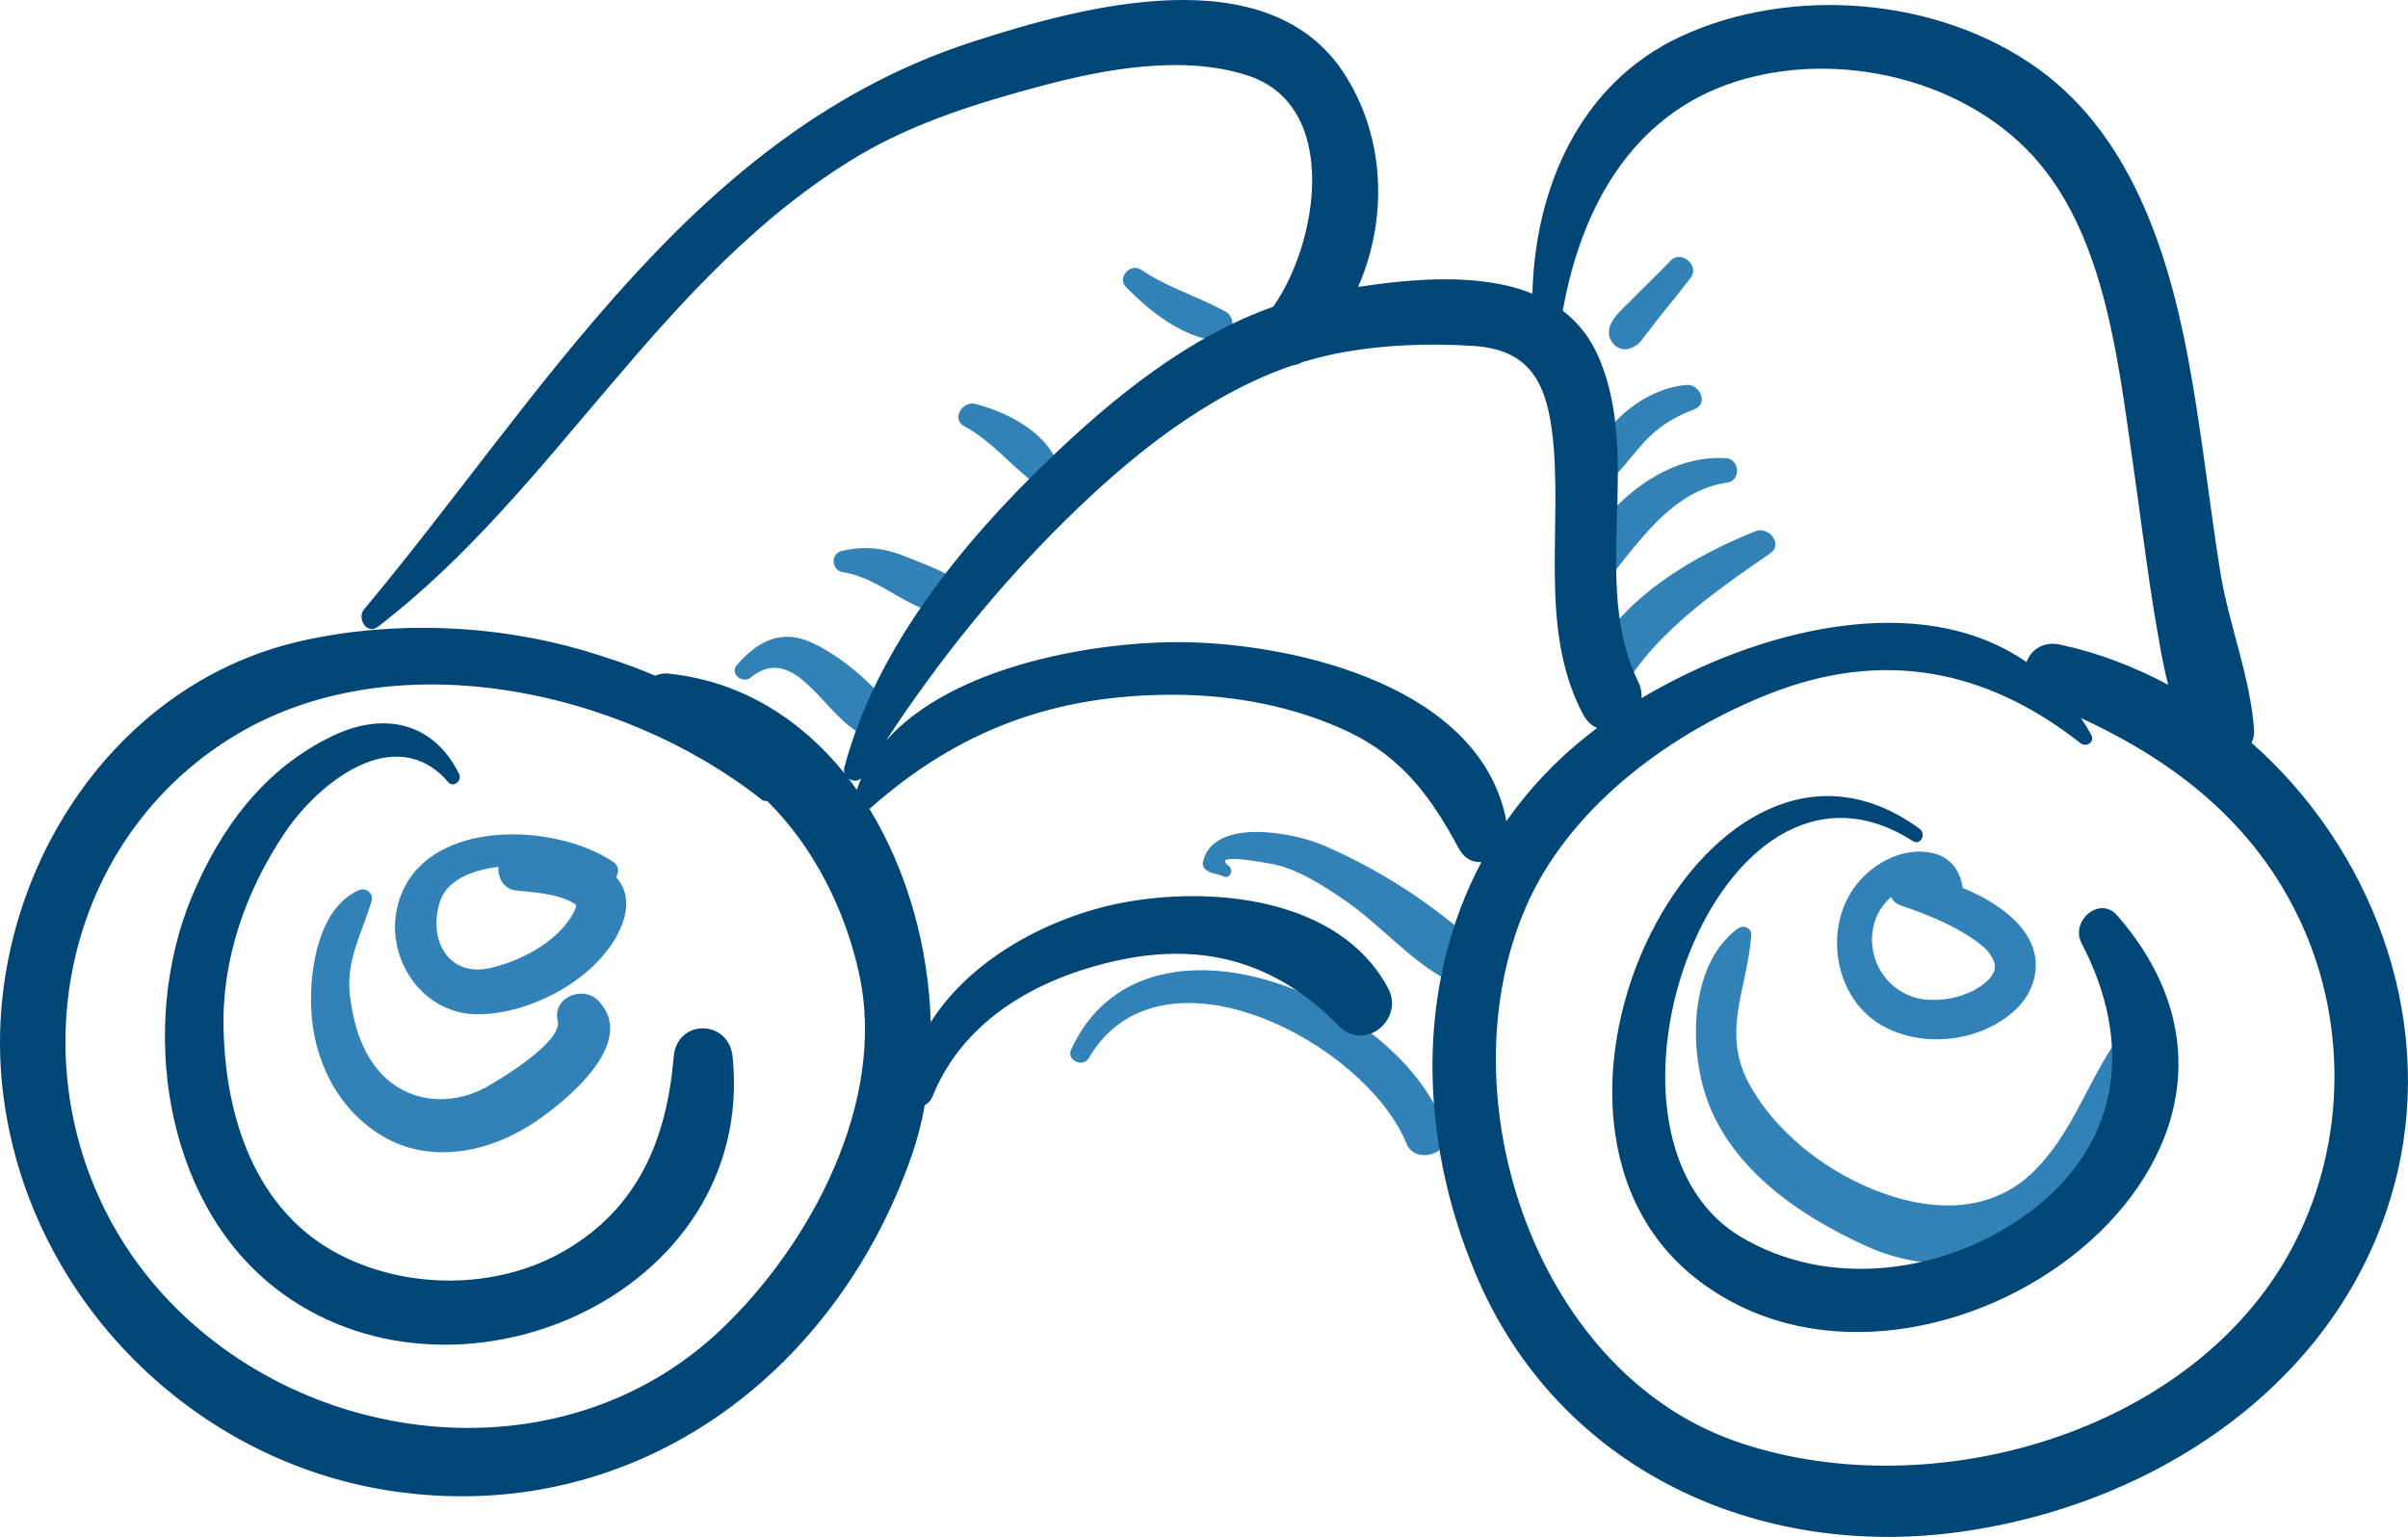
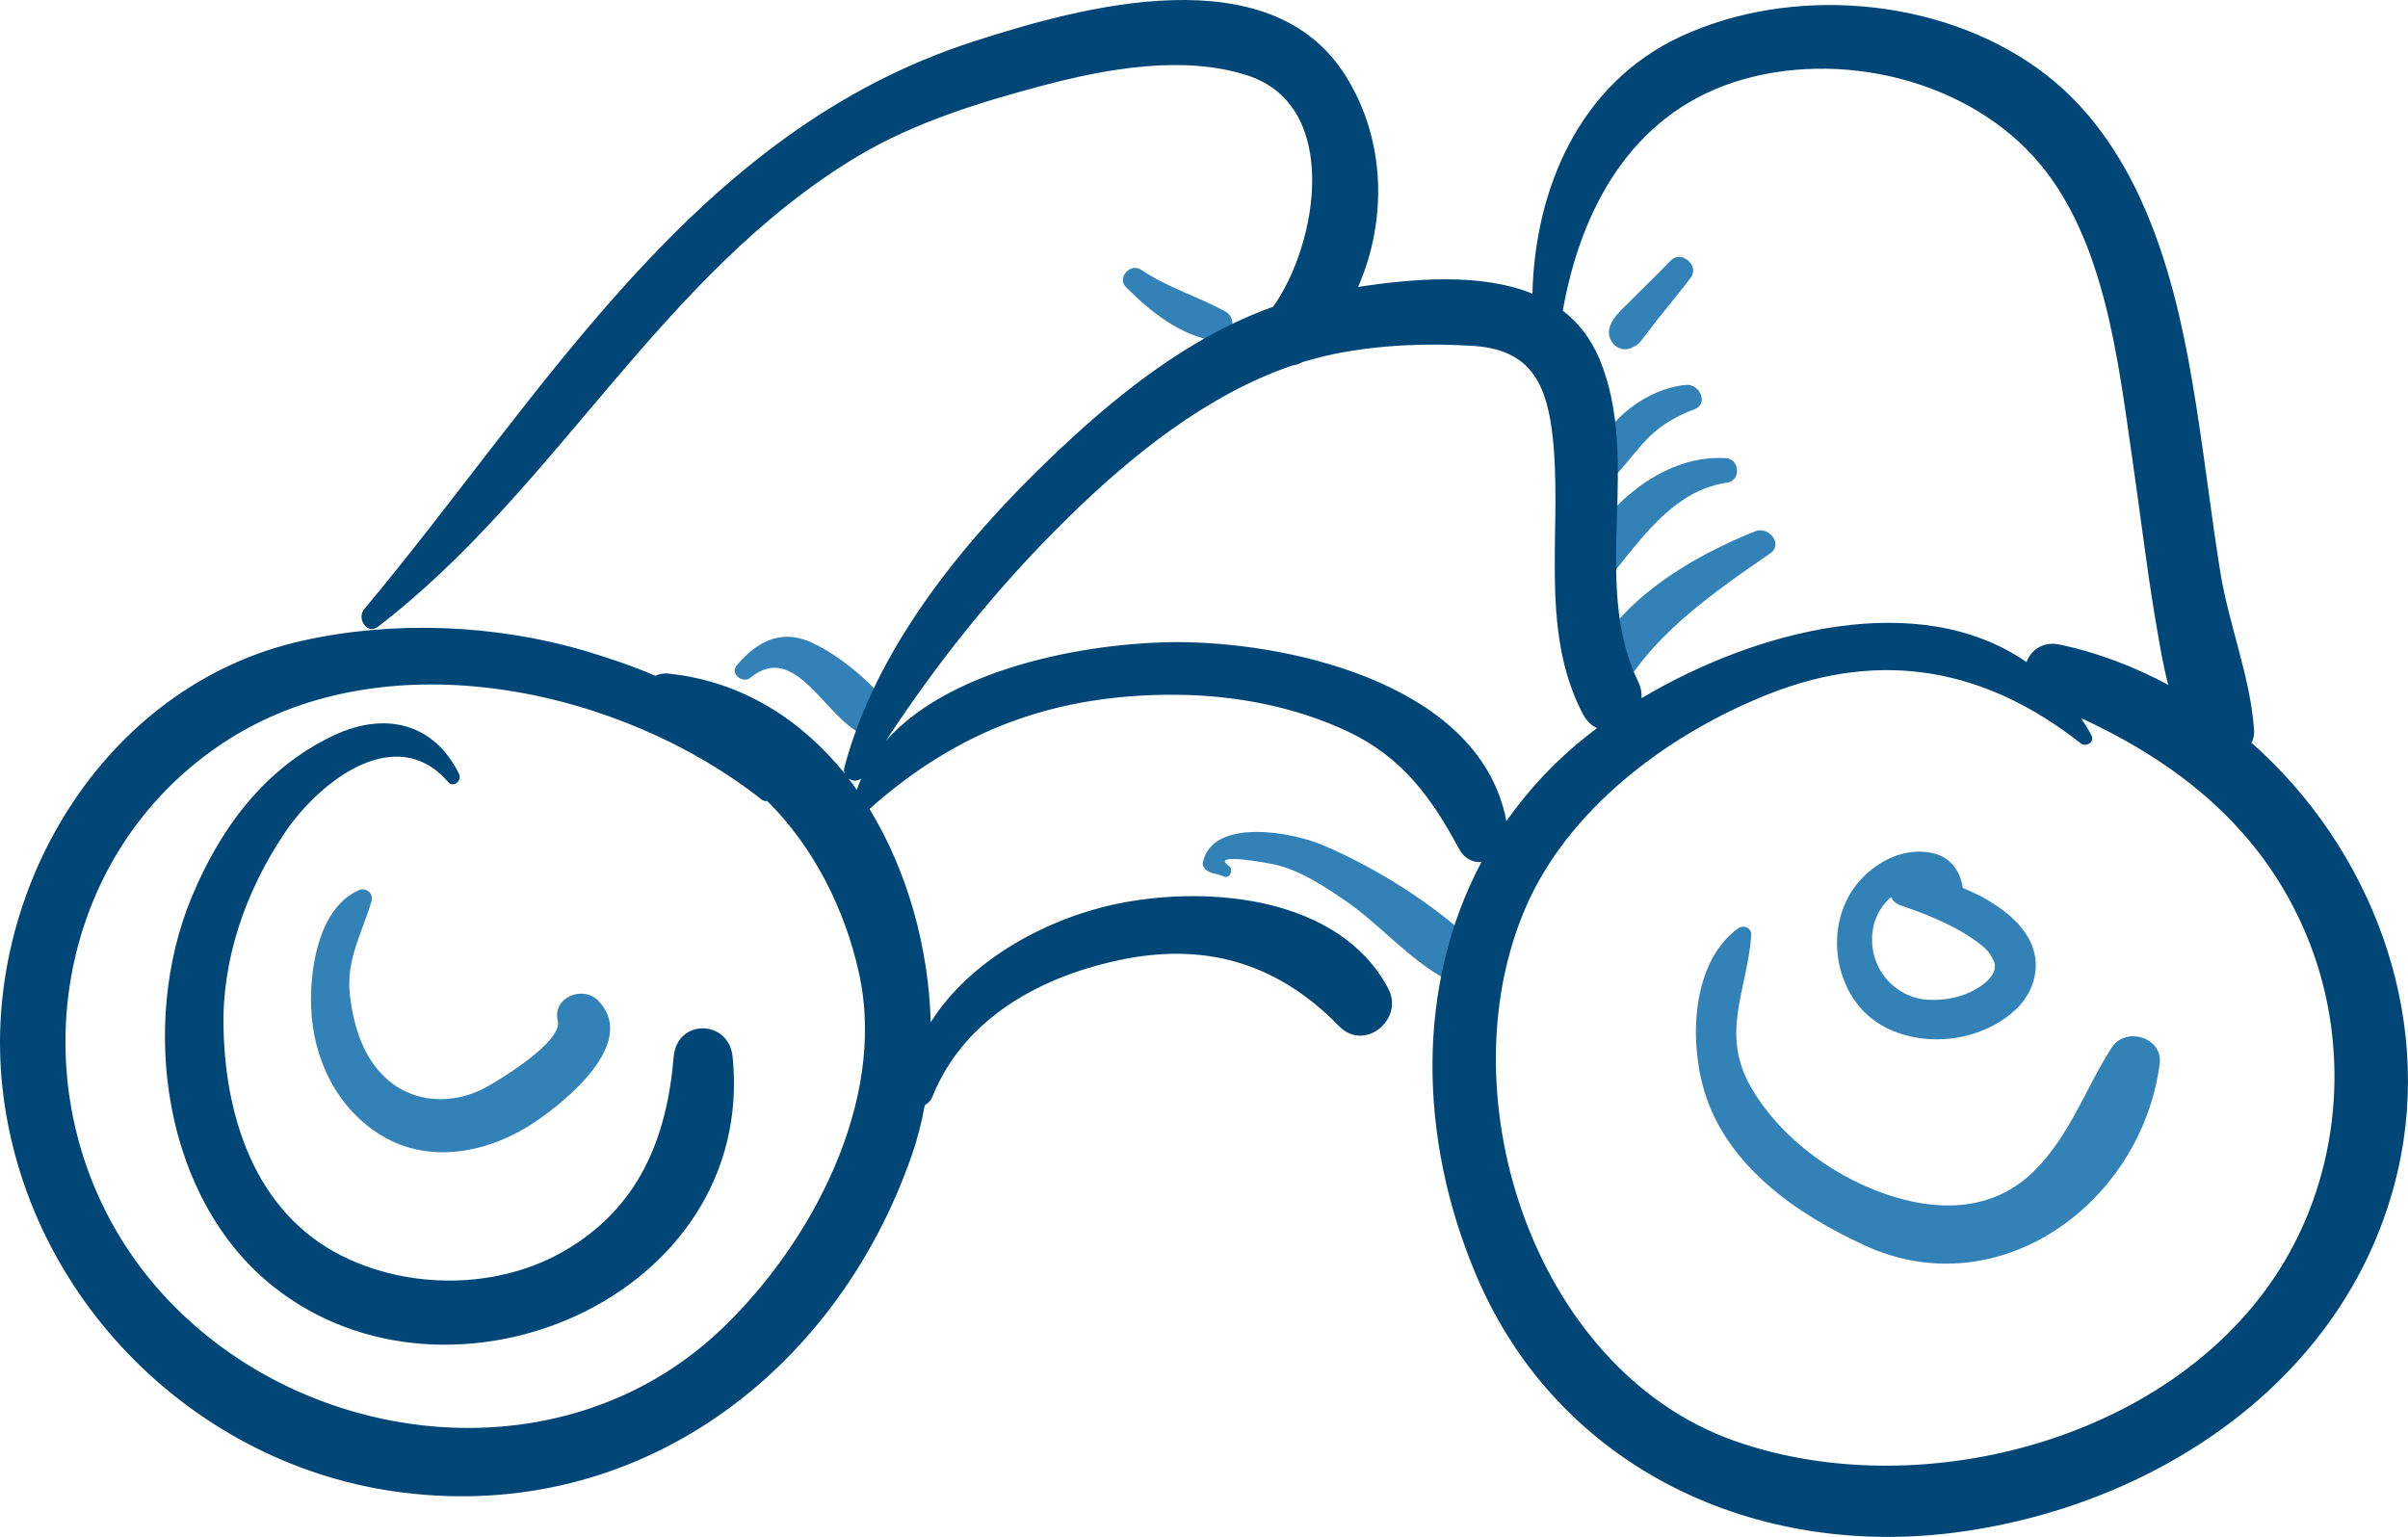
<svg xmlns="http://www.w3.org/2000/svg" xmlns:ns1="http://www.inkscape.org/namespaces/inkscape" xmlns:ns2="http://sodipodi.sourceforge.net/DTD/sodipodi-0.dtd" width="84.888mm" height="54.189mm" viewBox="0 0 84.888 54.189" id="svg1244" ns1:version="0.92.3 (2405546, 2018-03-11)" ns2:docname="BLUEBinoculars.svg">
  <defs id="defs1238">
    <pattern y="0" x="0" height="6" width="6" patternUnits="userSpaceOnUse" id="EMFhbasepattern" />
  </defs>
  <g ns1:label="Layer 1" ns1:groupmode="layer" id="layer1" transform="translate(-34.663,-74.114)">
    <path id="path1249" d="m 100.706,106.782 c 0.09,-0.421 0.32,-0.771 0.62,-1.042 0.06,0.13 0.17,0.24 0.35,0.3 0.989,0.341 1.998,0.741 2.828,1.392 0.22,0.17 0.35,0.351 0.45,0.581 0.04,0.08 0.05,0.22 0.01,0.32 -0.08,0.28 -0.41,0.541 -0.779,0.731 -0.47,0.23 -1.009,0.33 -1.559,0.3 -1.289,-0.08 -2.198,-1.302 -1.918,-2.584 z m 0.44,3.565 c 1.419,0.721 3.357,0.481 4.546,-0.611 0.55,-0.501 0.849,-1.232 0.699,-1.973 -0.2,-0.941 -1.069,-1.592 -1.868,-2.033 -0.22,-0.11 -0.44,-0.21 -0.669,-0.31 -0.08,-0.581 -0.42,-1.092 -1.079,-1.232 -0.949,-0.2 -1.898,0.26 -2.528,0.951 -1.389,1.522 -0.979,4.266 0.899,5.208 z" style="fill:#3282b8;fill-opacity:1;fill-rule:evenodd;stroke:none;stroke-width:0.265" ns1:connector-curvature="0" />
-     <path id="path1251" d="m 54.804,106.431 c -0.59,0.951 -1.838,1.592 -2.908,1.823 -1.429,0.3 -2.148,-1.011 -1.729,-2.333 0.24,-0.761 1.089,-1.122 2.068,-1.242 -0.04,0.361 0.18,0.781 0.61,0.831 0.669,0.07 1.529,0.11 2.108,0.491 0.05,0.03 0.01,0.17 -0.15,0.431 z m -5.845,-1.102 c -1.079,1.993 0.32,4.567 2.568,4.547 1.809,-0.01 4.047,-1.182 4.906,-2.814 0.47,-0.901 0.36,-1.552 -0.05,-2.023 0.1,-0.16 0.1,-0.401 -0.08,-0.521 -1.928,-1.322 -6.065,-1.552 -7.344,0.811 z" style="fill:#3282b8;fill-opacity:1;fill-rule:evenodd;stroke:none;stroke-width:0.265" ns1:connector-curvature="0" />
    <path id="path1253" d="m 47.32,105.5 c -1.419,0.611 -1.739,2.764 -1.689,4.116 0.06,1.823 0.899,3.565 2.468,4.527 1.739,1.062 3.867,0.591 5.456,-0.491 1.059,-0.721 3.607,-2.774 2.208,-4.246 -0.54,-0.571 -1.639,-0.13 -1.439,0.701 0.18,0.741 -2.058,2.083 -2.528,2.343 -1.139,0.621 -2.538,0.581 -3.517,-0.31 -0.819,-0.741 -1.149,-1.853 -1.279,-2.914 -0.15,-1.272 0.42,-2.183 0.759,-3.335 0.08,-0.27 -0.18,-0.501 -0.44,-0.391 z" style="fill:#3282b8;fill-opacity:1;fill-rule:evenodd;stroke:none;stroke-width:0.265" ns1:connector-curvature="0" />
    <path id="path1255" d="m 101.505,116.336 c -2.028,-0.601 -4.027,-2.023 -5.096,-3.856 -1.129,-1.913 -0.15,-3.455 -0.01,-5.388 0.02,-0.27 -0.28,-0.381 -0.47,-0.24 -1.639,1.192 -1.719,3.956 -1.189,5.718 0.789,2.654 3.277,4.366 5.665,5.458 4.716,2.173 9.742,-1.482 10.392,-6.399 0.13,-0.931 -1.199,-1.342 -1.689,-0.581 -0.939,1.462 -1.469,3.094 -2.738,4.356 -1.349,1.332 -3.137,1.442 -4.866,0.931 z" style="fill:#3282b8;fill-opacity:1;fill-rule:evenodd;stroke:none;stroke-width:0.265" ns1:connector-curvature="0" />
    <path id="path1257" d="m 77.065,104.529 c -0.02,0.1 0.05,0.21 0.12,0.26 0.23,0.16 0.32,0.1 0.619,0.23 0.22,0.09 0.36,-0.24 0.18,-0.371 -0.679,-0.491 1.319,-0.11 1.579,-0.06 0.879,0.19 1.679,0.711 2.408,1.202 1.319,0.871 2.368,2.193 3.777,2.914 0.739,0.371 1.759,-0.521 1.049,-1.212 -1.549,-1.472 -3.557,-2.754 -5.515,-3.585 -1.079,-0.461 -3.887,-0.971 -4.217,0.621 z" style="fill:#3282b8;fill-opacity:1;fill-rule:evenodd;stroke:none;stroke-width:0.265" ns1:connector-curvature="0" />
    <path id="path1259" d="m 91.584,98.931 c 1.129,-2.313 3.427,-3.886 5.486,-5.308 0.47,-0.32 -0.06,-0.961 -0.52,-0.781 -2.498,0.991 -5.745,2.934 -6.175,5.838 -0.12,0.761 0.919,0.831 1.209,0.25 z" style="fill:#3282b8;fill-opacity:1;fill-rule:evenodd;stroke:none;stroke-width:0.265" ns1:connector-curvature="0" />
    <path id="path1261" d="m 90.714,95.285 c 1.409,-1.502 2.608,-3.836 4.836,-4.156 0.5,-0.07 0.44,-0.831 -0.04,-0.861 -2.558,-0.16 -4.786,2.223 -5.675,4.426 -0.2,0.501 0.5,1.001 0.879,0.591 z" style="fill:#3282b8;fill-opacity:1;fill-rule:evenodd;stroke:none;stroke-width:0.265" ns1:connector-curvature="0" />
    <path id="path1263" d="m 91.683,90.799 c 0.39,-0.421 0.719,-0.891 1.129,-1.292 0.46,-0.441 0.989,-0.741 1.579,-0.961 0.52,-0.19 0.19,-0.901 -0.28,-0.861 -1.429,0.13 -2.758,1.232 -3.327,2.514 -0.22,0.501 0.52,1.011 0.899,0.601 z" style="fill:#3282b8;fill-opacity:1;fill-rule:evenodd;stroke:none;stroke-width:0.265" ns1:connector-curvature="0" />
    <path id="path1265" d="m 92.413,86.242 c 0.09,-0.08 0.16,-0.19 0.23,-0.28 0.15,-0.18 0.29,-0.381 0.44,-0.571 0.39,-0.491 0.799,-0.981 1.179,-1.482 0.33,-0.421 -0.33,-0.991 -0.699,-0.611 -0.49,0.511 -1.009,1.001 -1.509,1.512 -0.32,0.31 -0.889,0.811 -0.59,1.322 0.21,0.371 0.679,0.401 0.949,0.06 -0.1,0.13 -0.26,0.27 0,0.05 z" style="fill:#3282b8;fill-opacity:1;fill-rule:evenodd;stroke:none;stroke-width:0.265" ns1:connector-curvature="0" />
    <path id="path1267" d="m 61.118,98.009 c 1.619,-1.332 2.668,1.532 4.037,2.033 0.699,0.26 1.189,-0.611 0.769,-1.152 -0.639,-0.811 -1.789,-1.763 -2.748,-2.163 -1.039,-0.431 -1.868,0.05 -2.548,0.851 -0.24,0.3 0.22,0.651 0.49,0.431 z" style="fill:#3282b8;fill-opacity:1;fill-rule:evenodd;stroke:none;stroke-width:0.265" ns1:connector-curvature="0" />
-     <path id="path1269" d="m 64.396,94.294 c 1.419,0.21 2.528,1.622 3.977,1.472 0.55,-0.05 0.58,-0.771 0.22,-1.052 -0.59,-0.461 -1.389,-0.721 -2.068,-1.001 -0.729,-0.29 -1.409,-0.351 -2.168,-0.18 -0.44,0.1 -0.39,0.701 0.04,0.761 z" style="fill:#3282b8;fill-opacity:1;fill-rule:evenodd;stroke:none;stroke-width:0.265" ns1:connector-curvature="0" />
-     <path id="path1271" d="m 68.662,89.146 c 0.969,0.521 1.629,1.382 2.498,2.023 0.47,0.33 1.009,-0.23 0.799,-0.711 -0.48,-1.142 -1.759,-1.793 -2.908,-2.103 -0.46,-0.12 -0.869,0.541 -0.39,0.791 z" style="fill:#3282b8;fill-opacity:1;fill-rule:evenodd;stroke:none;stroke-width:0.265" ns1:connector-curvature="0" />
+     <path id="path1269" d="m 64.396,94.294 z" style="fill:#3282b8;fill-opacity:1;fill-rule:evenodd;stroke:none;stroke-width:0.265" ns1:connector-curvature="0" />
    <path id="path1273" d="m 77.505,86.132 c 0.55,0.08 0.849,-0.761 0.36,-1.031 -0.979,-0.541 -2.038,-0.841 -2.968,-1.472 -0.38,-0.26 -0.869,0.27 -0.54,0.611 0.859,0.861 1.918,1.712 3.147,1.893 z" style="fill:#3282b8;fill-opacity:1;fill-rule:evenodd;stroke:none;stroke-width:0.265" ns1:connector-curvature="0" />
-     <path id="path1275" d="m 73.039,111.429 c 2.538,-4.356 9.762,-0.551 11.211,3.014 0.31,0.761 1.629,0.34 1.379,-0.451 -1.469,-4.647 -10.641,-8.502 -13.209,-2.864 -0.17,0.361 0.42,0.641 0.619,0.3 z" style="fill:#3282b8;fill-opacity:1;fill-rule:evenodd;stroke:none;stroke-width:0.265" ns1:connector-curvature="0" />
-     <path id="path1277" d="m 108.04,107.363 c 1.819,3.475 1.429,7.04 -1.799,9.464 -2.898,2.183 -7.084,2.794 -10.252,0.871 -5.995,-3.665 -0.759,-18.327 6.105,-13.93 0.27,0.17 0.49,-0.24 0.24,-0.431 -3.707,-2.714 -7.344,-0.25 -9.282,3.315 -2.138,3.926 -2.408,9.514 1.359,12.508 7.844,6.229 22.582,-3.936 14.888,-12.769 -0.619,-0.711 -1.659,0.2 -1.259,0.971 z" style="fill:#004777;fill-opacity:1;fill-rule:evenodd;stroke:none;stroke-width:0.265" ns1:connector-curvature="0" />
    <path id="path1279" d="m 58.411,111.379 c -0.24,2.894 -1.249,5.328 -3.837,6.83 -2.248,1.312 -5.216,1.382 -7.574,0.32 -3.207,-1.432 -4.376,-4.807 -4.456,-8.112 -0.07,-2.474 0.779,-4.877 2.138,-6.91 1.209,-1.823 3.937,-3.966 5.785,-1.813 0.19,0.21 0.49,-0.06 0.38,-0.29 -0.889,-1.803 -2.608,-2.203 -4.396,-1.372 -2.458,1.152 -4.027,3.285 -5.046,5.748 -1.829,4.456 -0.999,10.605 2.898,13.7 6.255,4.967 17.036,0.361 16.187,-8.102 -0.13,-1.332 -1.968,-1.352 -2.078,0 z" style="fill:#004777;fill-opacity:1;fill-rule:evenodd;stroke:none;stroke-width:0.265" ns1:connector-curvature="0" />
    <path id="path1281" d="m 86.628,86.312 c 1.858,0.13 2.498,1.172 2.738,2.934 0.44,3.295 -0.52,6.98 1.099,10.045 0.13,0.25 0.31,0.411 0.5,0.491 -0.1,0.08 -0.21,0.16 -0.31,0.24 -1.149,0.901 -2.108,1.933 -2.888,3.044 -0.889,-4.717 -7.324,-6.239 -11.311,-6.309 -3.048,-0.05 -8.173,0.781 -10.561,3.475 1.848,-2.824 3.977,-5.468 6.385,-7.831 2.228,-2.193 4.916,-4.366 7.934,-5.398 0.12,-0.02 0.24,-0.05 0.36,-0.12 0.37,-0.11 0.749,-0.21 1.129,-0.29 1.609,-0.32 3.287,-0.391 4.926,-0.28 z m 9.173,-9.304 c 3.677,-1.192 8.303,-0.09 10.781,2.894 2.278,2.734 2.748,6.91 3.237,10.295 0.27,1.853 0.49,3.695 0.789,5.538 0.14,0.801 0.27,1.682 0.49,2.524 -1.179,-0.631 -2.448,-1.122 -3.787,-1.412 -0.62,-0.14 -1.049,0.18 -1.209,0.611 -3.787,-2.624 -9.532,-1.132 -13.569,1.272 0.01,-0.18 -0.02,-0.381 -0.12,-0.581 -1.689,-3.475 0.14,-7.791 -1.369,-11.387 -0.31,-0.731 -0.749,-1.282 -1.289,-1.692 0.629,-3.555 2.388,-6.87 6.045,-8.062 z M 115.954,107.042 c 1.559,3.705 1.299,8.052 -0.739,11.517 -3.697,6.279 -12.8,8.693 -19.404,6.359 -7.184,-2.534 -10.332,-12.528 -7.214,-19.138 1.599,-3.365 5.056,-5.869 8.433,-7.2 3.997,-1.582 7.644,-0.881 10.971,1.733 0.2,0.17 0.53,-0.04 0.38,-0.29 -0.11,-0.21 -0.23,-0.401 -0.36,-0.591 3.477,1.602 6.375,3.916 7.934,7.611 z m -51.378,-5.478 c 0.13,0.09 0.31,0.11 0.45,0 -0.06,0.13 -0.11,0.26 -0.16,0.401 -0.09,-0.14 -0.19,-0.27 -0.29,-0.401 z m -4.526,19.458 c -5.685,5.368 -14.978,4.146 -19.884,-1.542 -5.086,-5.899 -4.017,-15.172 2.608,-19.328 5.645,-3.545 13.799,-1.743 18.725,2.143 0.07,0.06 0.15,0.07 0.21,0.06 1.639,1.622 2.748,3.836 3.237,6.079 0.999,4.527 -1.719,9.584 -4.896,12.588 z M 82.101,76.788 C 79.433,72.532 72.829,74.335 69.012,75.567 59.09,78.751 53.844,88.005 47.5,95.596 c -0.27,0.32 0.1,0.911 0.48,0.621 6.315,-4.837 9.972,-12.438 16.936,-16.604 1.988,-1.182 4.257,-1.883 6.475,-2.474 2.258,-0.601 4.996,-1.102 7.264,-0.361 3.287,1.082 2.458,5.949 0.889,8.152 -3.008,1.072 -5.625,3.195 -7.894,5.378 -3.077,2.954 -6.115,6.68 -7.224,10.876 -0.02,0.08 -0.01,0.15 0.02,0.21 -1.529,-1.893 -3.597,-3.245 -6.175,-3.525 -0.2,-0.03 -0.37,0.01 -0.51,0.07 -0.859,-0.371 -1.729,-0.651 -2.488,-0.881 -3.167,-0.931 -6.744,-1.072 -9.962,-0.351 -7.034,1.572 -11.321,8.873 -10.561,15.763 0.809,7.391 6.804,13.369 14.128,14.271 8.273,1.032 15.248,-4.196 17.925,-11.887 0.2,-0.571 0.35,-1.162 0.46,-1.773 0.11,-0.06 0.21,-0.15 0.27,-0.3 1.139,-2.834 3.937,-4.296 6.794,-4.857 2.998,-0.581 5.466,0.24 7.544,2.373 0.899,0.921 2.308,-0.25 1.729,-1.332 -1.709,-3.225 -6.275,-3.625 -9.412,-3.014 -2.518,0.491 -5.296,1.953 -6.715,4.206 -0.07,-2.614 -0.809,-5.308 -2.158,-7.521 3.127,-2.784 6.545,-4.046 10.771,-4.026 2.088,0.01 4.217,0.411 6.105,1.302 1.908,0.911 2.928,2.313 3.897,4.116 0.2,0.371 0.5,0.501 0.799,0.481 -2.318,4.366 -2.218,9.744 -0.2,14.531 2.898,6.88 9.922,10.085 17.096,9.083 7.044,-0.981 13.709,-5.468 15.397,-12.678 1.309,-5.598 -0.959,-11.447 -5.146,-15.142 0.07,-0.13 0.1,-0.28 0.09,-0.441 -0.12,-1.843 -0.889,-3.725 -1.189,-5.568 -0.36,-2.253 -0.61,-4.527 -0.999,-6.78 -0.679,-4.006 -1.958,-8.482 -5.426,-10.976 -3.517,-2.534 -8.713,-2.944 -12.61,-1.132 -3.557,1.662 -5.126,5.358 -5.216,9.063 -1.819,-0.741 -4.197,-0.531 -6.145,-0.24 1.039,-2.363 0.969,-5.208 -0.44,-7.441 z" style="fill:#004777;fill-opacity:1;fill-rule:evenodd;stroke:none;stroke-width:0.265" ns1:connector-curvature="0" />
  </g>
</svg>